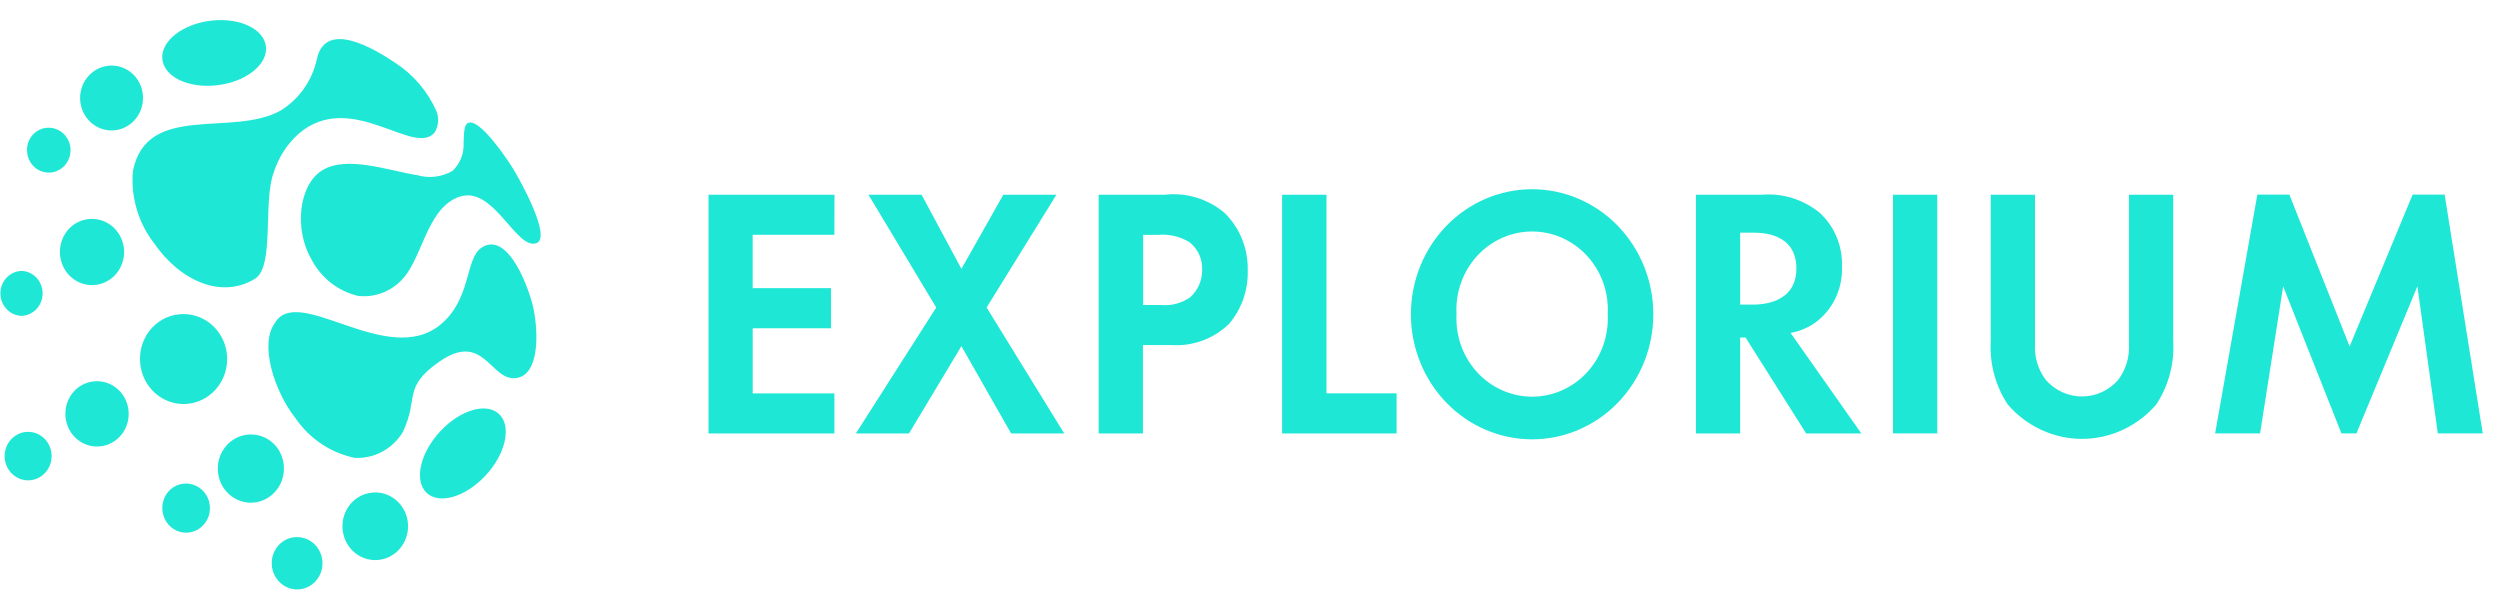
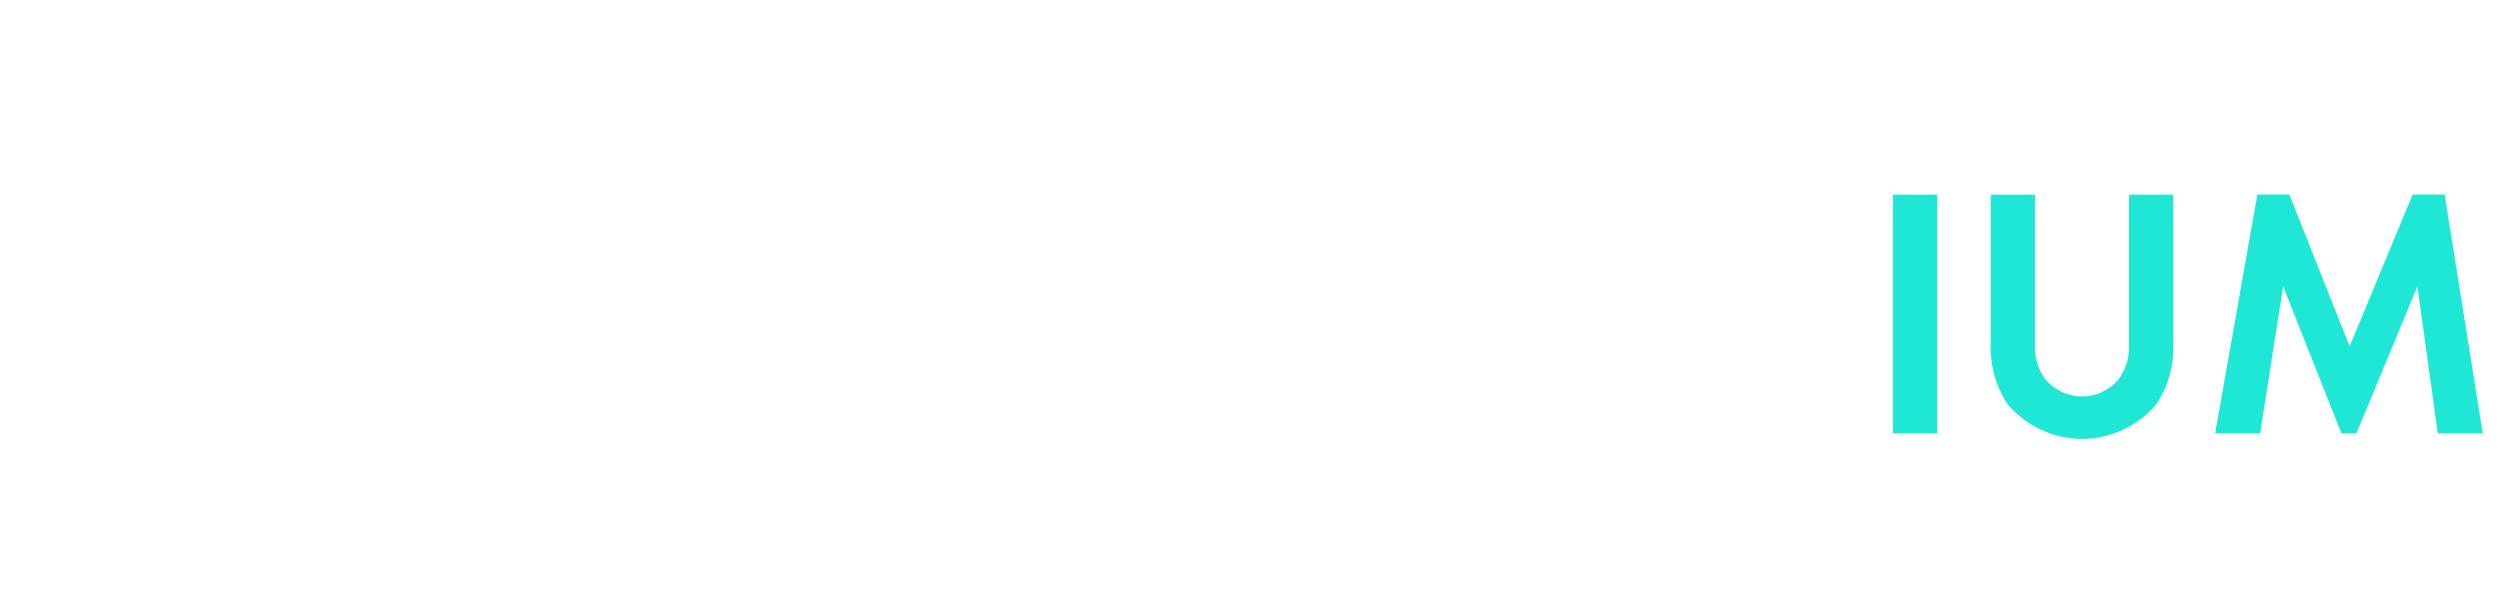
<svg xmlns="http://www.w3.org/2000/svg" width="116" height="28" viewBox="0 0 116 28" fill="none">
-   <path fill-rule="evenodd" clip-rule="evenodd" d="M0.998 12.57C1.261 12.578 1.51 12.692 1.693 12.886C1.876 13.081 1.978 13.342 1.978 13.613C1.978 13.884 1.876 14.145 1.693 14.339C1.51 14.534 1.261 14.648 0.998 14.656C0.735 14.648 0.486 14.534 0.303 14.339C0.12 14.145 0.018 13.884 0.018 13.613C0.018 13.342 0.12 13.081 0.303 12.886C0.486 12.692 0.735 12.578 0.998 12.57ZM4.242 10.158C4.538 10.152 4.828 10.237 5.077 10.402C5.325 10.568 5.52 10.806 5.637 11.086C5.754 11.366 5.788 11.675 5.733 11.975C5.679 12.275 5.54 12.551 5.333 12.769C5.126 12.987 4.86 13.136 4.571 13.198C4.281 13.259 3.981 13.231 3.707 13.115C3.433 13 3.199 12.803 3.034 12.55C2.869 12.297 2.781 11.999 2.781 11.694C2.779 11.494 2.816 11.296 2.888 11.11C2.96 10.925 3.068 10.756 3.203 10.613C3.339 10.471 3.5 10.357 3.679 10.279C3.857 10.201 4.048 10.16 4.242 10.158ZM2.244 5.926C2.445 5.922 2.642 5.98 2.81 6.092C2.979 6.204 3.111 6.366 3.191 6.556C3.27 6.746 3.293 6.956 3.256 7.16C3.219 7.363 3.124 7.551 2.984 7.699C2.843 7.846 2.663 7.947 2.467 7.989C2.27 8.031 2.066 8.011 1.88 7.933C1.694 7.855 1.536 7.721 1.424 7.549C1.312 7.378 1.252 7.175 1.252 6.968C1.251 6.833 1.275 6.698 1.325 6.572C1.374 6.446 1.447 6.332 1.539 6.235C1.631 6.138 1.741 6.061 1.862 6.008C1.983 5.955 2.113 5.927 2.244 5.926ZM5.203 3.043C4.914 3.038 4.629 3.121 4.386 3.283C4.142 3.445 3.951 3.678 3.836 3.953C3.722 4.227 3.689 4.531 3.742 4.824C3.795 5.118 3.932 5.389 4.135 5.602C4.338 5.816 4.598 5.962 4.881 6.022C5.165 6.082 5.46 6.054 5.728 5.941C5.996 5.828 6.225 5.635 6.387 5.387C6.548 5.139 6.635 4.847 6.635 4.548C6.637 4.153 6.488 3.773 6.22 3.491C5.952 3.209 5.586 3.048 5.203 3.043ZM22.515 22.08C23.453 21.084 23.749 19.804 23.176 19.23C22.603 18.656 21.378 19 20.439 20.001C19.5 21.002 19.205 22.278 19.778 22.851C20.351 23.424 21.575 23.081 22.515 22.08ZM9.806 0.957C8.478 1.109 7.459 1.903 7.531 2.732C7.604 3.562 8.739 4.11 10.067 3.957C11.395 3.805 12.415 3.011 12.342 2.182C12.27 1.353 11.134 0.806 9.806 0.957ZM6.167 7.934C6.81 4.73 10.788 6.385 13.026 5.127C13.438 4.873 13.797 4.537 14.083 4.138C14.368 3.74 14.574 3.287 14.69 2.806C15.049 0.861 17.368 2.262 18.346 2.919C19.182 3.46 19.846 4.243 20.257 5.169C20.316 5.325 20.339 5.493 20.326 5.66C20.312 5.827 20.261 5.988 20.178 6.132C19.24 7.328 16.305 4.121 13.863 6.2C13.326 6.679 12.925 7.299 12.704 7.994C12.193 9.33 12.746 12.359 11.841 12.927C10.321 13.878 8.387 13.08 7.142 11.276C6.413 10.332 6.064 9.136 6.167 7.934ZM17.384 22.849C17.686 22.843 17.983 22.93 18.236 23.099C18.49 23.268 18.689 23.511 18.809 23.797C18.929 24.083 18.963 24.399 18.908 24.705C18.853 25.012 18.71 25.294 18.499 25.517C18.288 25.739 18.017 25.892 17.722 25.955C17.426 26.019 17.119 25.99 16.839 25.872C16.559 25.755 16.32 25.555 16.151 25.297C15.982 25.038 15.891 24.734 15.89 24.422C15.889 24.218 15.926 24.015 16 23.826C16.074 23.636 16.183 23.464 16.322 23.318C16.46 23.172 16.626 23.056 16.808 22.976C16.99 22.896 17.186 22.854 17.384 22.852M13.768 24.921C14.002 24.917 14.231 24.985 14.427 25.116C14.623 25.247 14.777 25.436 14.869 25.658C14.961 25.879 14.987 26.124 14.944 26.361C14.9 26.598 14.79 26.816 14.626 26.988C14.462 27.16 14.252 27.277 14.023 27.326C13.794 27.374 13.556 27.351 13.34 27.26C13.124 27.169 12.939 27.013 12.809 26.813C12.678 26.613 12.609 26.377 12.609 26.136C12.607 25.977 12.636 25.82 12.694 25.674C12.751 25.527 12.836 25.393 12.944 25.28C13.052 25.167 13.18 25.078 13.321 25.016C13.463 24.954 13.614 24.922 13.768 24.921ZM11.668 20.16C11.363 20.154 11.064 20.242 10.808 20.412C10.552 20.583 10.351 20.828 10.231 21.116C10.11 21.405 10.076 21.724 10.132 22.033C10.188 22.342 10.332 22.627 10.545 22.851C10.758 23.075 11.032 23.229 11.33 23.292C11.628 23.356 11.938 23.326 12.22 23.207C12.502 23.088 12.743 22.886 12.913 22.625C13.083 22.364 13.174 22.057 13.174 21.742C13.178 21.326 13.021 20.926 12.739 20.629C12.456 20.332 12.071 20.164 11.668 20.16ZM8.615 22.437C8.835 22.433 9.05 22.496 9.235 22.619C9.419 22.741 9.564 22.918 9.651 23.125C9.738 23.334 9.763 23.563 9.723 23.786C9.683 24.009 9.579 24.214 9.425 24.375C9.272 24.537 9.075 24.648 8.86 24.694C8.645 24.739 8.422 24.718 8.219 24.633C8.015 24.547 7.842 24.401 7.719 24.213C7.597 24.025 7.531 23.804 7.531 23.577C7.53 23.429 7.557 23.282 7.611 23.144C7.664 23.007 7.744 22.881 7.844 22.776C7.945 22.67 8.065 22.585 8.197 22.527C8.329 22.469 8.471 22.439 8.615 22.437ZM4.476 17.689C4.767 17.683 5.054 17.767 5.299 17.93C5.544 18.093 5.736 18.328 5.851 18.604C5.967 18.881 6 19.186 5.946 19.482C5.893 19.778 5.755 20.05 5.551 20.265C5.346 20.48 5.085 20.627 4.799 20.687C4.514 20.748 4.217 20.72 3.947 20.606C3.677 20.492 3.446 20.298 3.284 20.048C3.121 19.799 3.034 19.505 3.034 19.204C3.033 19.007 3.068 18.811 3.14 18.628C3.211 18.445 3.317 18.279 3.451 18.138C3.585 17.998 3.744 17.886 3.92 17.808C4.096 17.731 4.285 17.691 4.476 17.689ZM8.481 14.574C8.882 14.567 9.277 14.682 9.614 14.907C9.951 15.132 10.216 15.455 10.375 15.835C10.534 16.216 10.579 16.636 10.505 17.044C10.431 17.451 10.242 17.826 9.96 18.121C9.679 18.417 9.319 18.619 8.926 18.703C8.533 18.787 8.124 18.748 7.753 18.591C7.381 18.434 7.063 18.167 6.839 17.823C6.615 17.479 6.496 17.074 6.496 16.66C6.493 16.389 6.543 16.119 6.641 15.868C6.74 15.616 6.885 15.387 7.07 15.193C7.254 14.999 7.473 14.845 7.716 14.739C7.958 14.633 8.218 14.577 8.481 14.574ZM1.305 20.037C1.594 20.037 1.872 20.156 2.076 20.367C2.281 20.578 2.396 20.864 2.396 21.162C2.396 21.461 2.281 21.747 2.076 21.958C1.872 22.169 1.594 22.288 1.305 22.288C1.016 22.288 0.739 22.169 0.534 21.958C0.329 21.747 0.215 21.461 0.215 21.162C0.215 20.864 0.329 20.578 0.534 20.367C0.739 20.156 1.016 20.037 1.305 20.037ZM13.724 19.425C12.73 18.162 12.033 15.999 12.745 15.002C13.803 13.136 17.911 17.055 20.389 15.101C21.898 13.91 21.556 11.996 22.357 11.482C23.605 10.685 24.618 13.521 24.781 14.459C25.037 15.926 24.886 17.588 23.796 17.548C22.734 17.513 22.37 15.388 20.376 16.788C18.666 17.984 19.452 18.457 18.685 20.058C18.45 20.441 18.12 20.753 17.73 20.962C17.34 21.17 16.902 21.268 16.463 21.245C15.359 21.019 14.38 20.368 13.724 19.425ZM21.313 9.133C22.89 8.579 23.936 11.585 24.875 11.289C25.647 11.045 24.078 8.269 23.826 7.856C23.574 7.444 22.239 5.427 21.709 5.712C21.523 5.812 21.533 6.184 21.51 6.609C21.526 6.856 21.488 7.103 21.399 7.332C21.309 7.561 21.171 7.766 20.993 7.932C20.499 8.214 19.917 8.286 19.372 8.131C17.957 7.899 16.095 7.213 14.965 7.895C13.863 8.559 13.631 10.631 14.452 12.036C14.674 12.461 14.982 12.832 15.355 13.125C15.729 13.417 16.158 13.623 16.615 13.73C17.063 13.782 17.517 13.706 17.925 13.509C18.334 13.313 18.683 13.005 18.933 12.618C19.682 11.466 19.959 9.607 21.313 9.129" fill="#1FE7D6" />
-   <path fill-rule="evenodd" clip-rule="evenodd" d="M38.716 10.896H34.924V13.37H38.558V15.23H34.925V18.253H38.716V20.114H32.875V9.035H38.72L38.716 10.896ZM43.441 14.268L40.298 9.036H42.762L44.61 12.474L46.554 9.036H49.017L45.779 14.268L49.38 20.113H46.916L44.609 16.061L42.177 20.113H39.711L43.441 14.268ZM53.032 14.151H53.87C54.343 14.197 54.816 14.074 55.212 13.803C55.394 13.644 55.539 13.445 55.638 13.221C55.736 12.997 55.785 12.753 55.781 12.507C55.788 12.265 55.739 12.024 55.639 11.805C55.538 11.585 55.388 11.394 55.202 11.245C54.766 10.976 54.259 10.854 53.753 10.897H53.042V14.152L53.032 14.151ZM54.044 9.036C54.538 8.978 55.039 9.023 55.517 9.169C55.995 9.314 56.44 9.557 56.825 9.883C57.174 10.227 57.45 10.642 57.635 11.102C57.819 11.563 57.908 12.058 57.895 12.556C57.918 13.464 57.608 14.348 57.026 15.03C56.669 15.373 56.248 15.637 55.789 15.805C55.33 15.974 54.843 16.044 54.356 16.011H53.032V20.113H50.977V9.036H54.044ZM61.549 9.036V18.252H64.802V20.113H59.489V9.036H61.549ZM74.598 14.582C74.626 14.089 74.557 13.595 74.394 13.13C74.23 12.665 73.977 12.24 73.648 11.88C73.32 11.521 72.923 11.234 72.484 11.038C72.044 10.842 71.57 10.741 71.091 10.741C70.612 10.741 70.138 10.842 69.698 11.038C69.258 11.234 68.862 11.521 68.533 11.88C68.205 12.24 67.951 12.665 67.788 13.13C67.624 13.595 67.555 14.089 67.583 14.582C67.557 15.074 67.628 15.567 67.793 16.029C67.957 16.492 68.211 16.915 68.54 17.273C68.868 17.631 69.263 17.916 69.702 18.11C70.141 18.305 70.613 18.406 71.091 18.406C71.568 18.406 72.041 18.305 72.479 18.11C72.918 17.916 73.313 17.631 73.642 17.273C73.97 16.915 74.224 16.492 74.388 16.029C74.553 15.567 74.624 15.074 74.598 14.582ZM76.714 14.582C76.714 16.122 76.122 17.597 75.067 18.686C74.012 19.774 72.582 20.385 71.09 20.385C69.599 20.385 68.168 19.774 67.113 18.686C66.058 17.597 65.466 16.122 65.466 14.582C65.466 13.043 66.058 11.568 67.113 10.479C68.168 9.391 69.599 8.78 71.09 8.78C72.582 8.78 74.012 9.391 75.067 10.479C76.122 11.568 76.714 13.043 76.714 14.582ZM80.744 14.134H81.329C81.724 14.134 83.352 14.084 83.352 12.457C83.352 10.813 81.74 10.796 81.361 10.796H80.744V14.134ZM81.74 9.036C82.704 8.953 83.664 9.249 84.425 9.866C84.767 10.176 85.037 10.56 85.217 10.991C85.398 11.422 85.483 11.889 85.468 12.358C85.489 12.864 85.387 13.367 85.172 13.823C84.957 14.278 84.635 14.671 84.235 14.965C83.889 15.21 83.496 15.375 83.082 15.447L86.367 20.113H83.807L80.995 15.662H80.742V20.113H78.691V9.036H81.74Z" fill="#1FE7D6" />
  <path fill-rule="evenodd" clip-rule="evenodd" d="M87.835 20.11H89.889V9.036H87.835V20.11ZM94.424 9.031V15.989C94.393 16.582 94.573 17.166 94.929 17.633C95.141 17.873 95.4 18.065 95.688 18.197C95.977 18.328 96.288 18.396 96.604 18.396C96.919 18.396 97.231 18.328 97.519 18.197C97.808 18.065 98.066 17.873 98.278 17.633C98.635 17.167 98.815 16.582 98.784 15.989V9.036H100.837V15.814C100.9 16.862 100.622 17.902 100.048 18.77C99.615 19.271 99.085 19.672 98.492 19.947C97.898 20.222 97.255 20.364 96.604 20.364C95.954 20.364 95.31 20.222 94.717 19.947C94.123 19.672 93.593 19.271 93.16 18.77C92.586 17.902 92.308 16.862 92.37 15.814V9.036H94.424V9.031ZM104.741 9.031H106.227L109.023 16.073L111.946 9.03H113.431L115.2 20.11H113.115L112.167 13.284L109.338 20.11H108.643L105.938 13.284L104.868 20.11H102.782L104.741 9.031Z" fill="#1FE7D6" />
</svg>